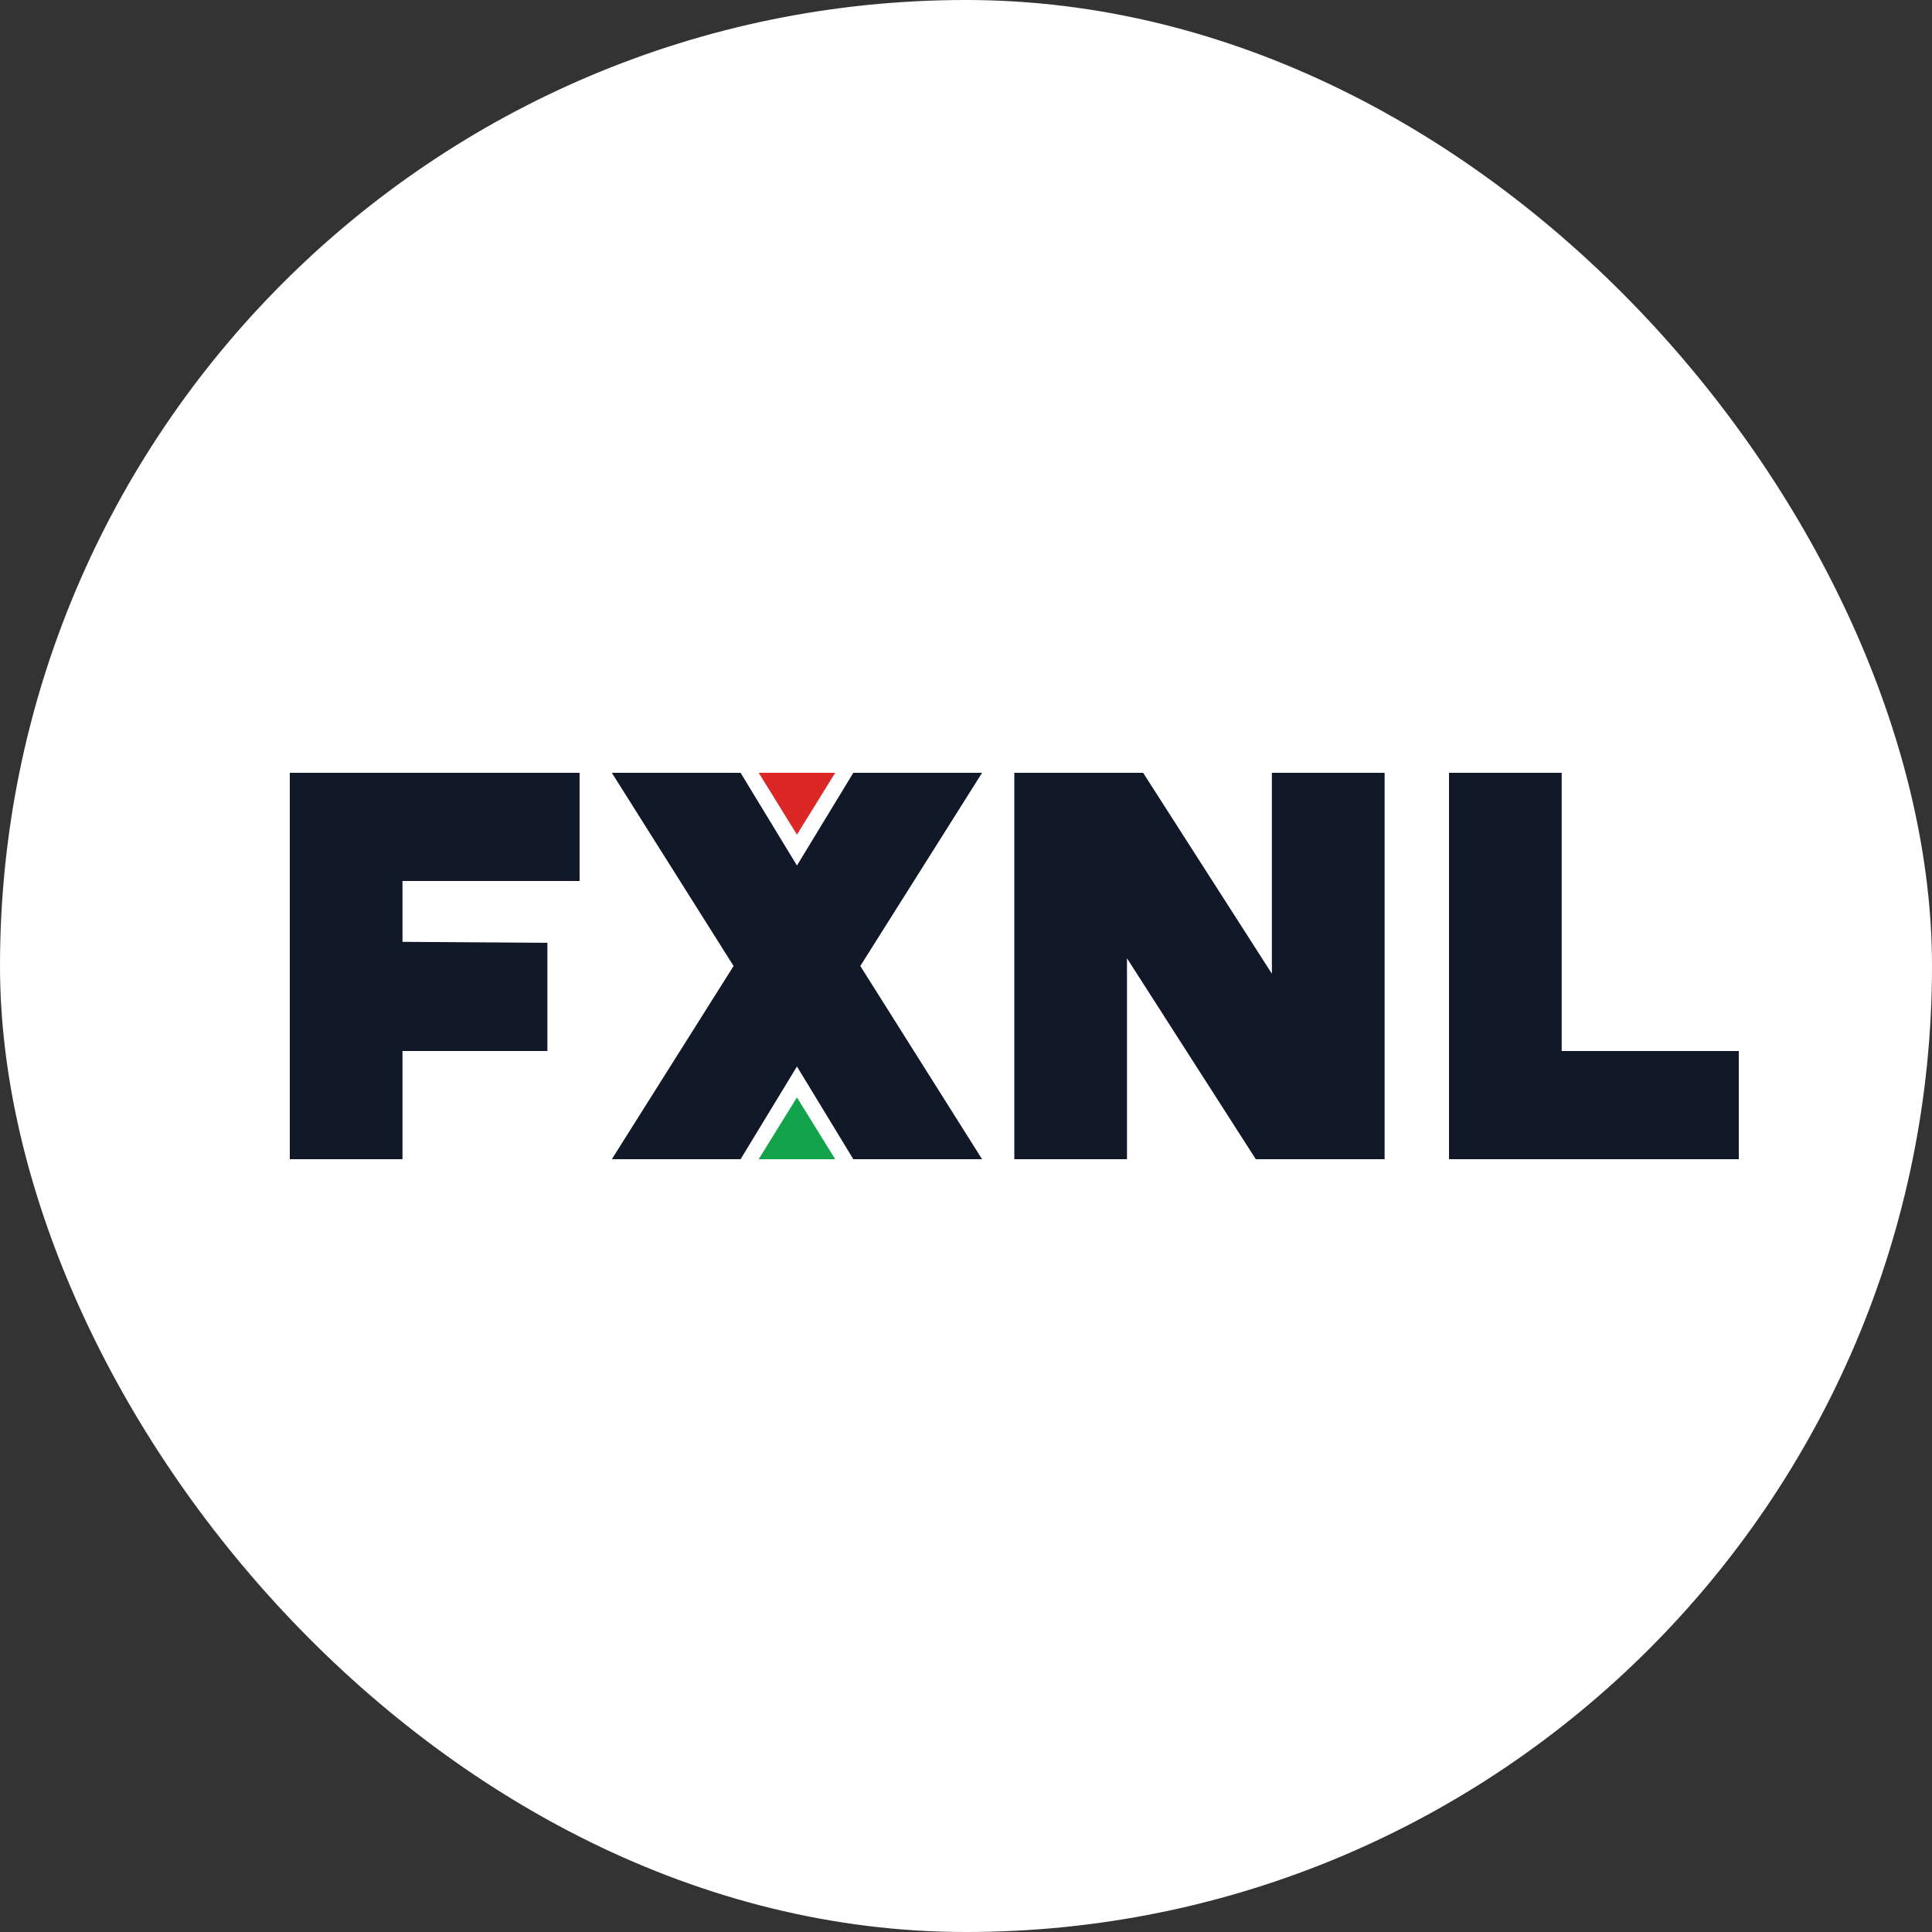
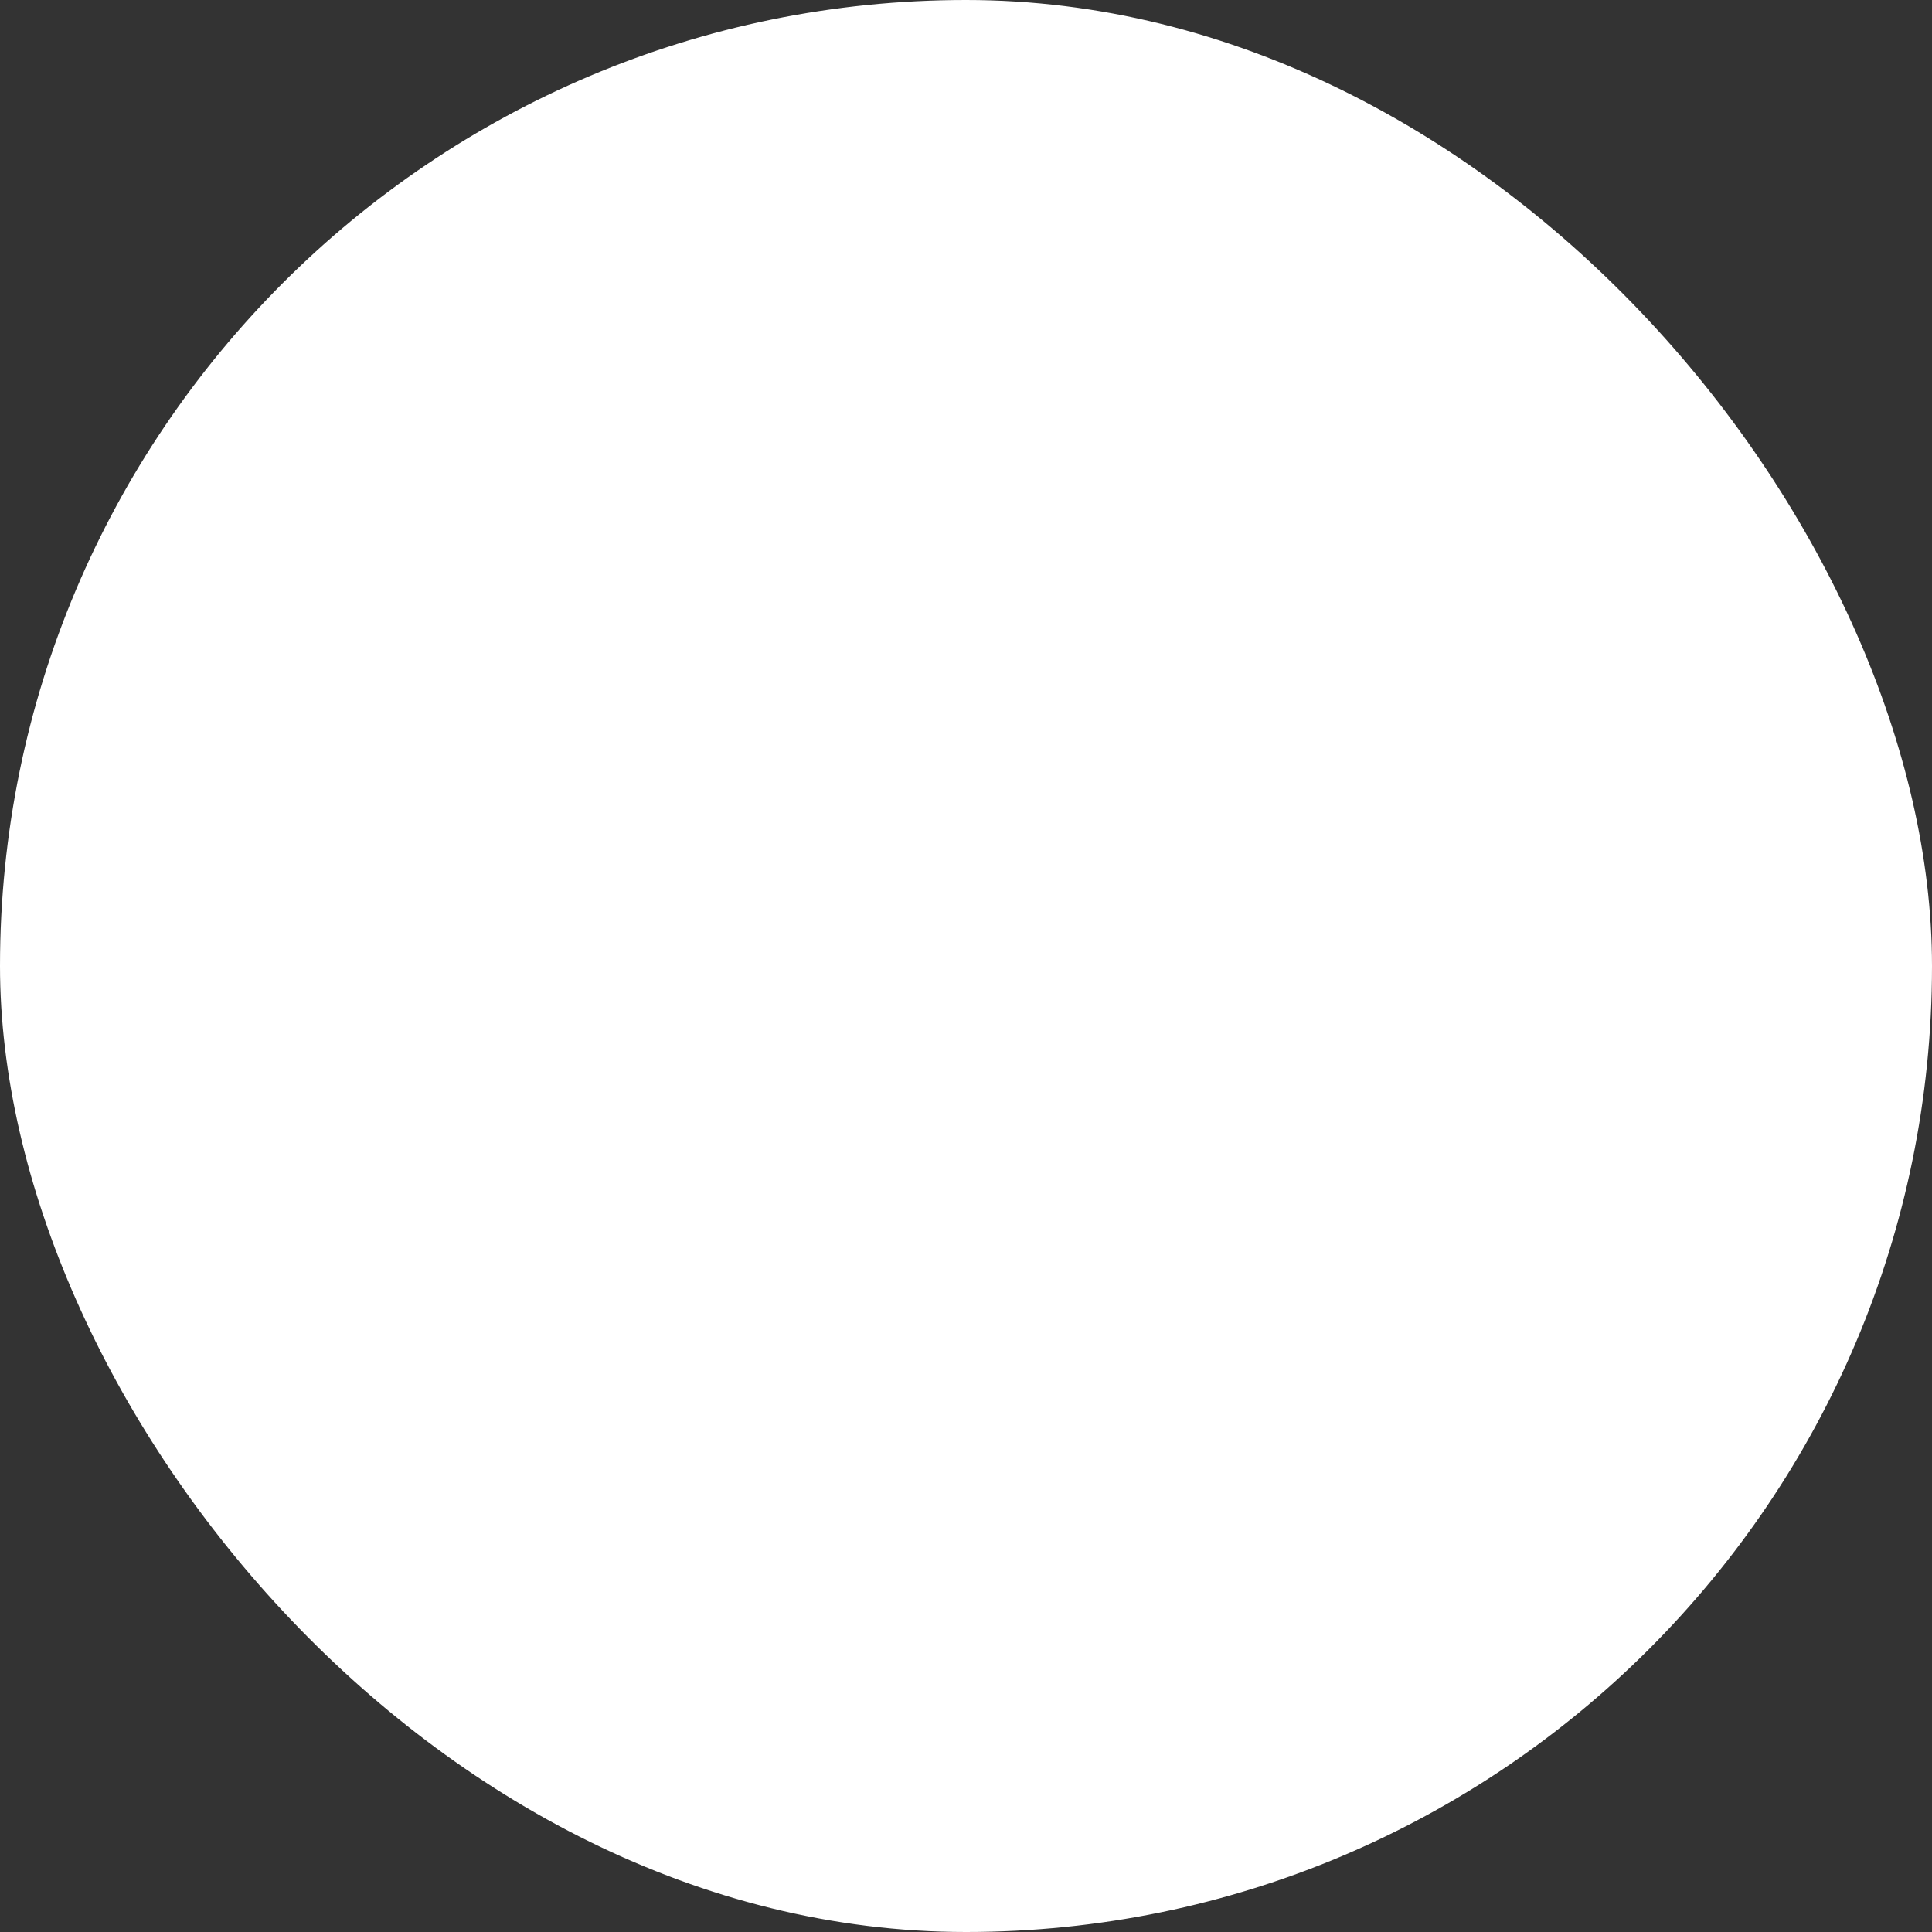
<svg xmlns="http://www.w3.org/2000/svg" width="40" height="40" viewBox="0 0 40 40" fill="none">
  <rect x="0" y="0" width="40" height="40" fill="#333333" stroke="none" />
  <rect width="40" height="40" rx="20" fill="white" />
  <g clip-path="url(#clip0_1_331)">
-     <path d="M12 18.24V16H8.262H6V18.182V19.636V21.818V24H8.333V21.76H11.333V20.68V20.16V19.52L8.333 19.5V18.24H12Z" fill="#111828" />
    <path d="M32.333 21.76V16H30V21.82V24H32.229H36V21.76H32.333Z" fill="#111828" />
-     <path d="M26.333 16V20.16L23.667 16H23.262H21V24H23.333V19.84L26 24H26.279H28.667V16H26.333Z" fill="#111828" />
    <path d="M20.333 16H17.667L16.5 17.92L15.333 16H12.667L15.188 20L12.667 24H15.333L16.5 22.08L17.667 24H20.333L17.812 20L20.333 16Z" fill="#111828" />
-     <path d="M16.5 22.72L17.292 24L15.708 24L16.5 22.72Z" fill="#13A34A" />
    <path d="M16.5 17.28L15.708 16H17.292L16.5 17.28Z" fill="#DC2727" />
  </g>
  <defs>
    <clipPath id="clip0_1_331">
-       <rect width="30" height="8" fill="white" transform="translate(6 16)" />
-     </clipPath>
+       </clipPath>
  </defs>
</svg>